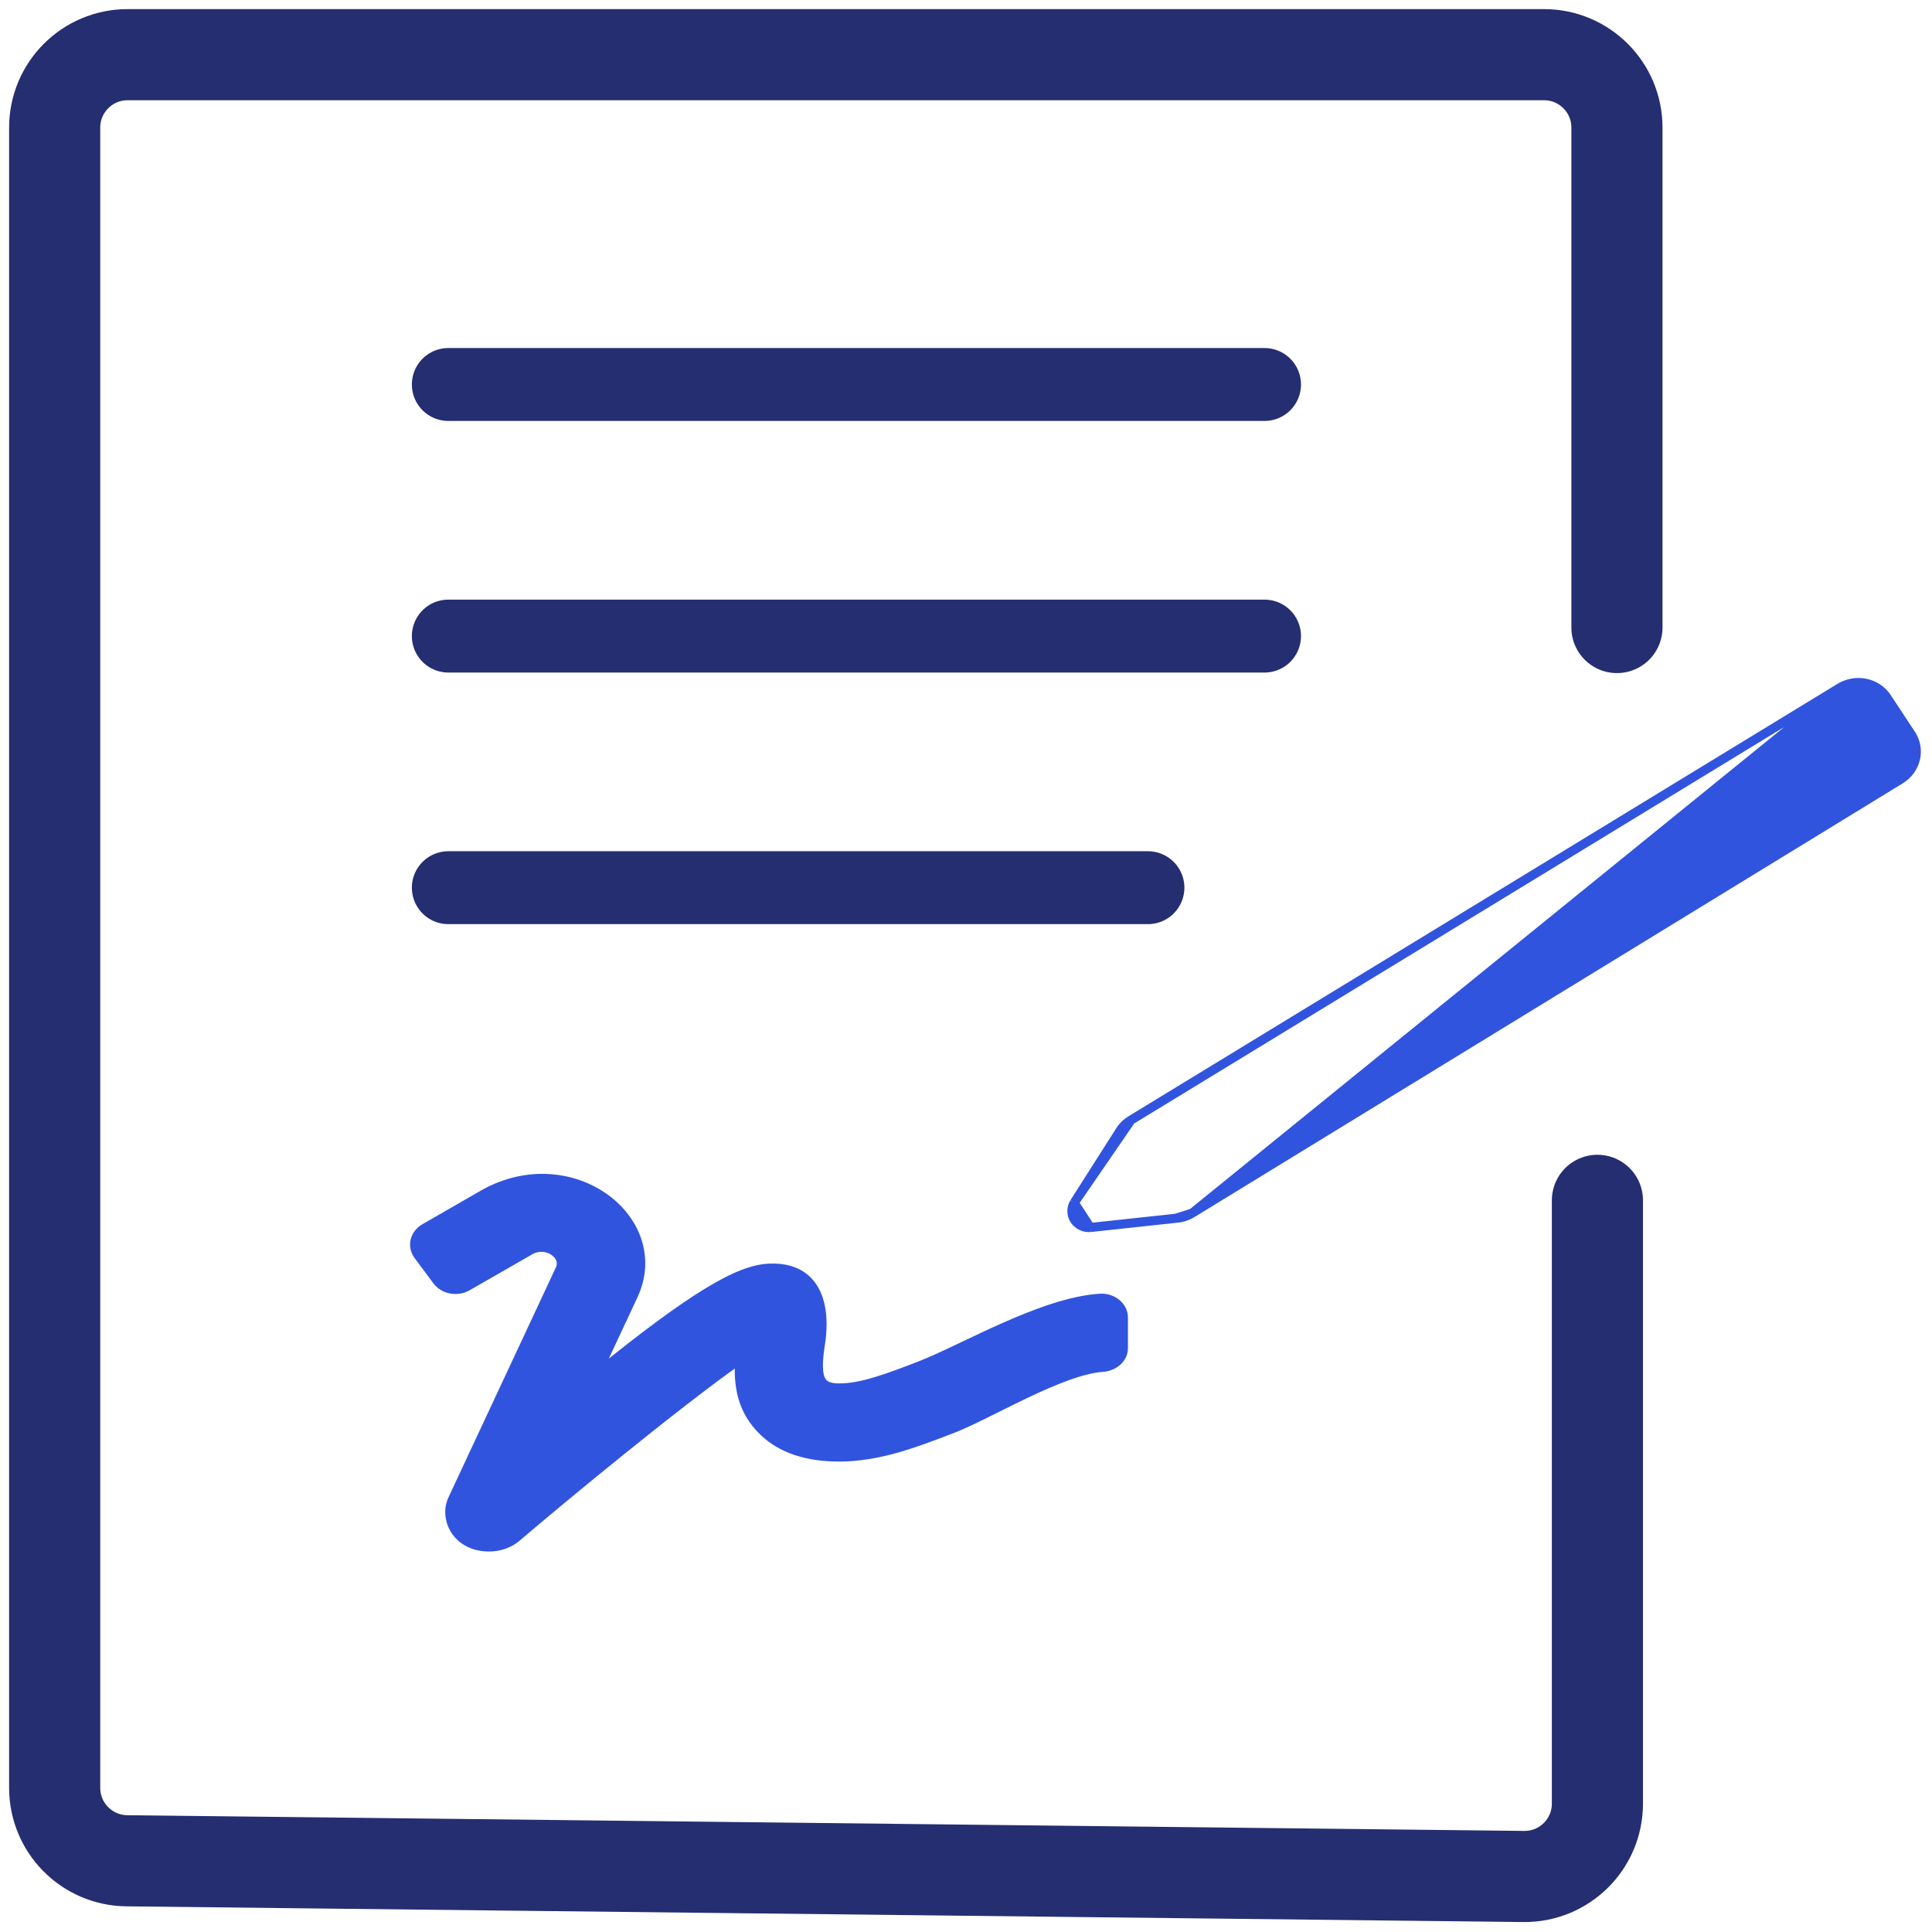
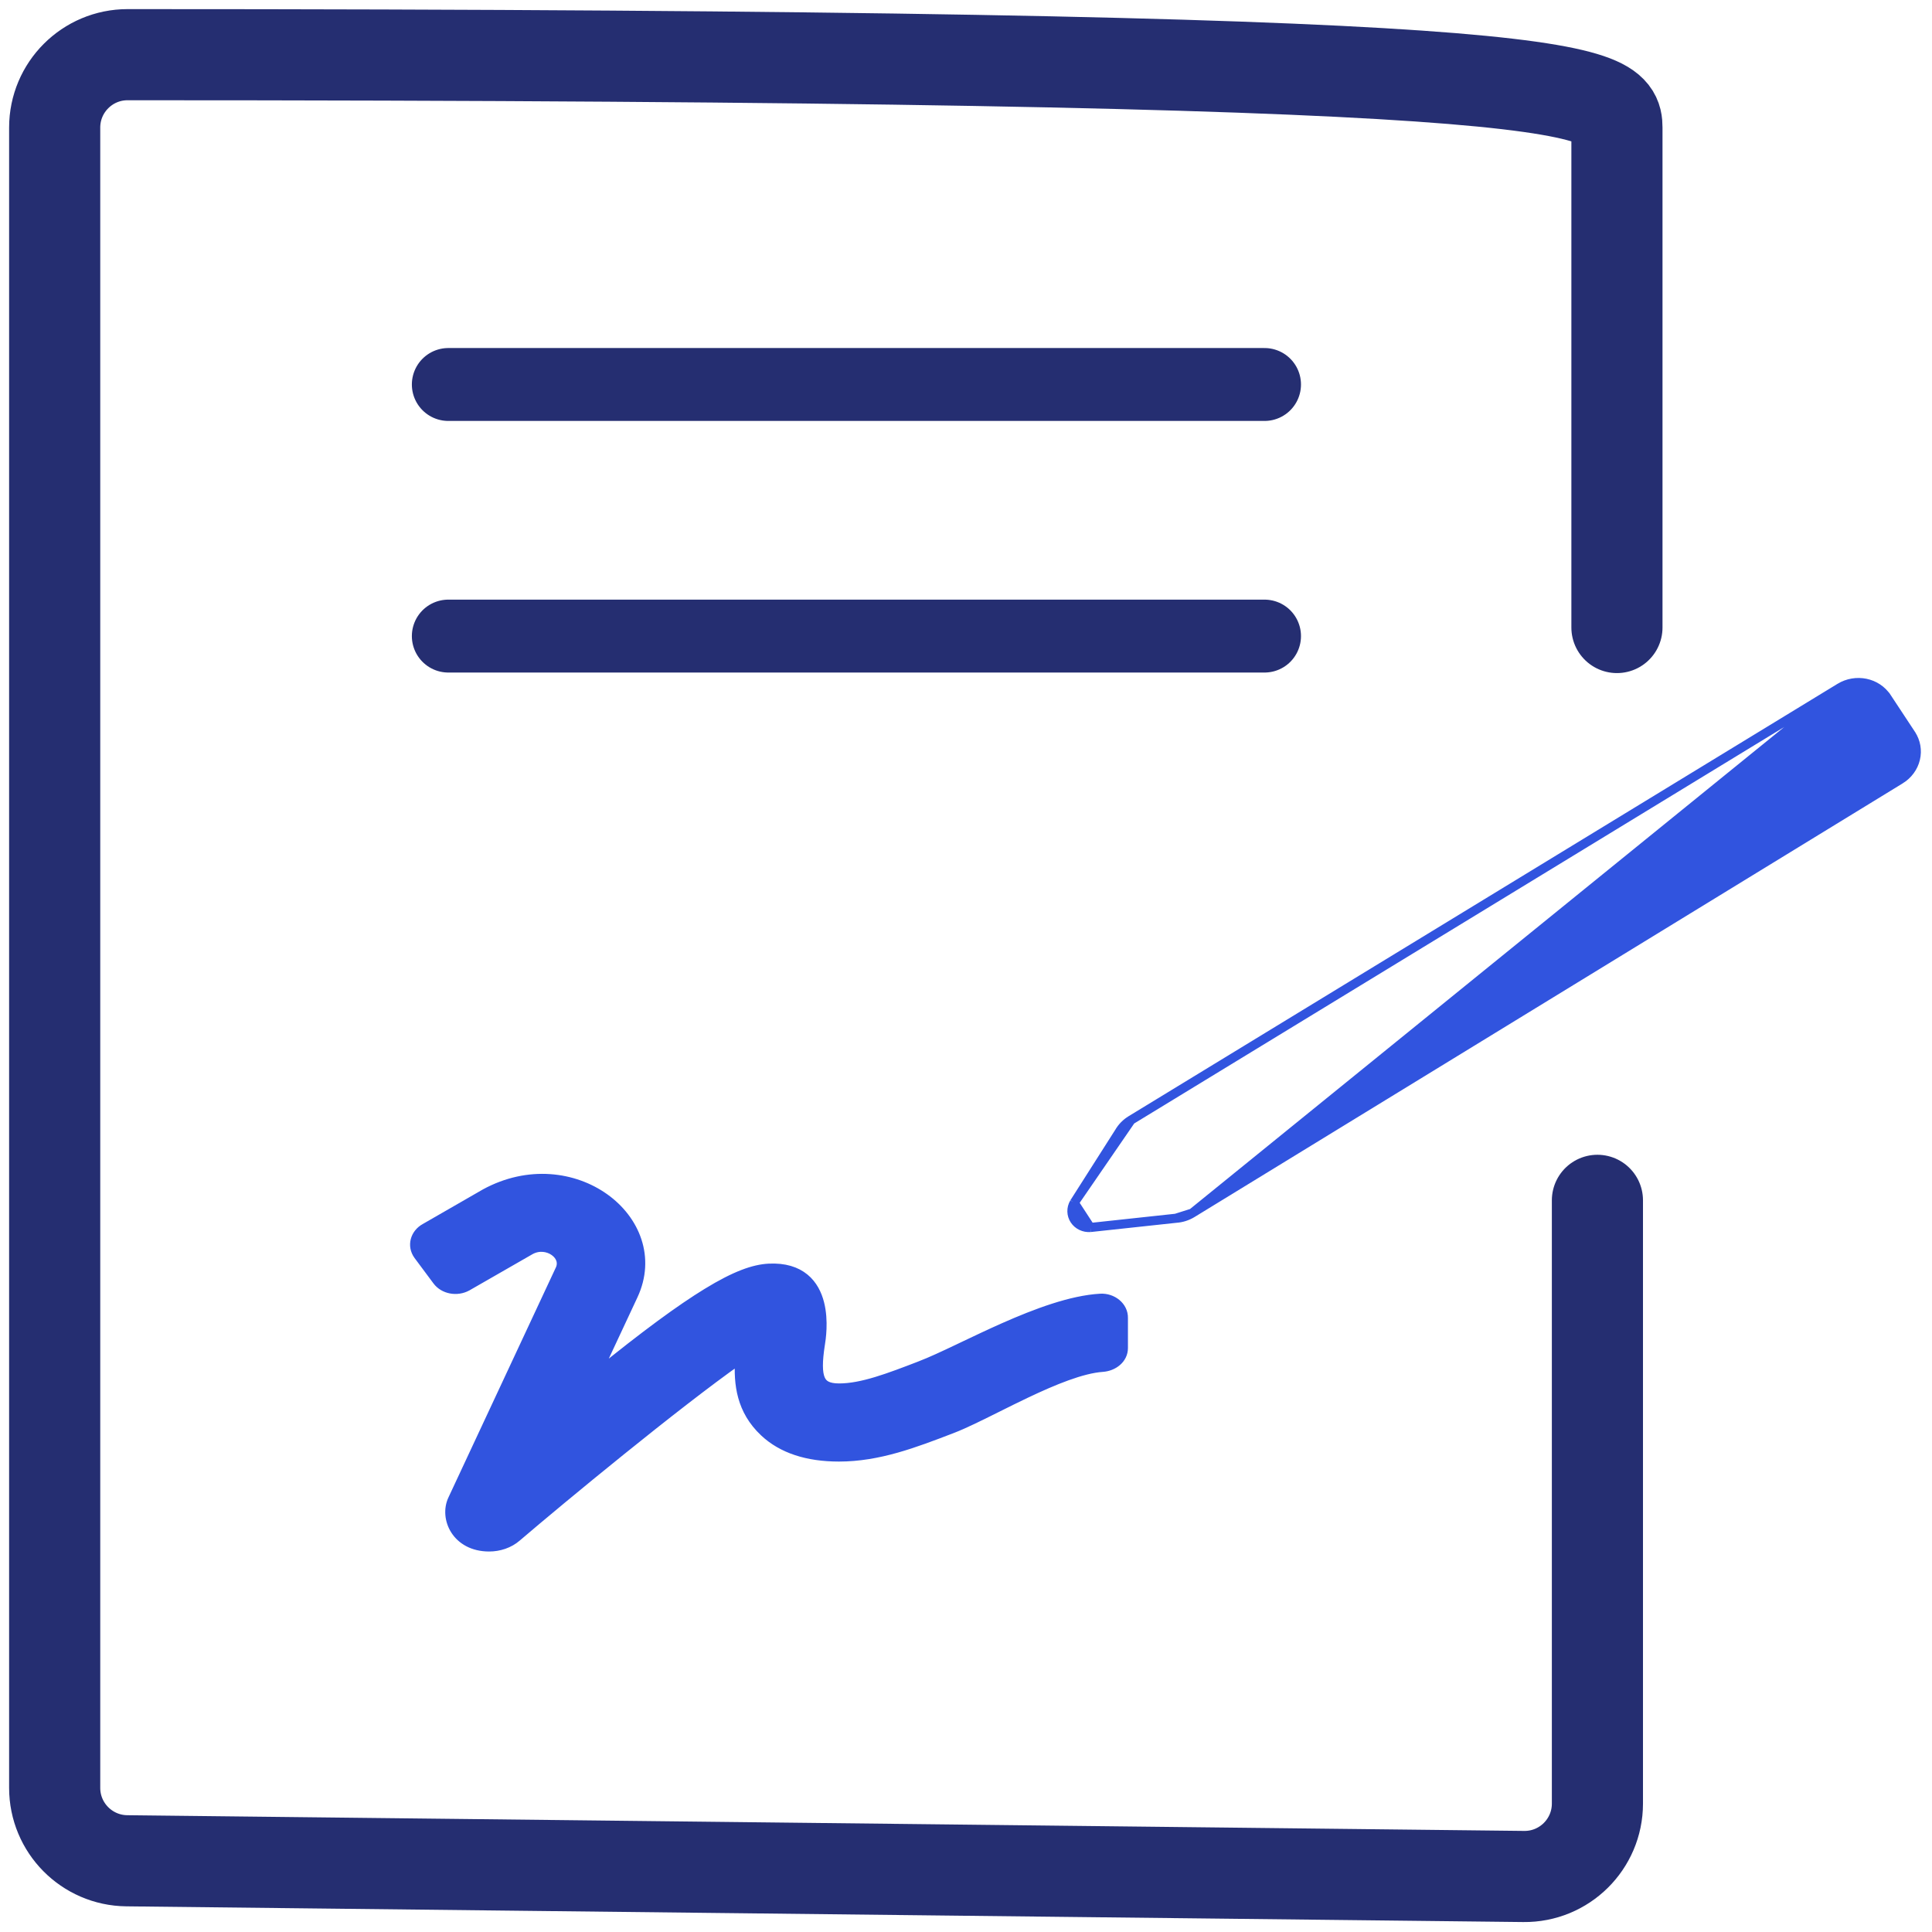
<svg xmlns="http://www.w3.org/2000/svg" width="106" height="106" viewBox="0 0 106 106" fill="none">
  <path d="M24.597 21.095H69.379" stroke="#252E71" stroke-width="4" stroke-miterlimit="10" stroke-linecap="round" />
  <path d="M24.597 34.899H69.379" stroke="#252E71" stroke-width="4" stroke-miterlimit="10" stroke-linecap="round" />
-   <path d="M24.597 48.703H62.982" stroke="#252E71" stroke-width="4" stroke-miterlimit="10" stroke-linecap="round" />
-   <path d="M87.643 65.857V98.955C87.643 101.181 85.825 102.98 83.598 102.954L6.955 102.092C4.764 102.067 3 100.284 3 98.092V7C3 4.791 4.791 3 7 3H84.714C86.923 3 88.714 4.791 88.714 7V34.429" stroke="#252E71" stroke-width="5" stroke-linecap="round" stroke-linejoin="round" />
+   <path d="M87.643 65.857V98.955C87.643 101.181 85.825 102.98 83.598 102.954L6.955 102.092C4.764 102.067 3 100.284 3 98.092V7C3 4.791 4.791 3 7 3C86.923 3 88.714 4.791 88.714 7V34.429" stroke="#252E71" stroke-width="5" stroke-linecap="round" stroke-linejoin="round" />
  <path d="M100.948 37.731L100.948 37.731C101.368 37.475 101.874 37.388 102.353 37.486C102.833 37.584 103.251 37.861 103.515 38.258L103.516 38.258L104.858 40.293L104.858 40.294C105.118 40.691 105.203 41.174 105.092 41.638C104.981 42.102 104.682 42.507 104.265 42.765L104.264 42.765L65.412 66.557L100.948 37.731ZM100.948 37.731L62.053 61.454L100.948 37.731ZM58.941 65.983L58.941 65.983L61.402 62.118C61.558 61.847 61.782 61.619 62.053 61.454L58.941 65.983ZM58.941 65.983L58.937 65.99M58.941 65.983L58.937 65.99M58.937 65.99C58.85 66.137 58.807 66.303 58.811 66.469C58.815 66.636 58.866 66.797 58.958 66.936C59.05 67.074 59.178 67.184 59.33 67.256C59.481 67.328 59.651 67.36 59.821 67.347L59.821 67.347M58.937 65.99L59.821 67.347M59.821 67.347L59.83 67.346M59.821 67.347L59.83 67.346M59.83 67.346L64.516 66.841M59.83 67.346L64.516 66.841M64.516 66.841C64.833 66.82 65.142 66.723 65.412 66.557L64.516 66.841Z" fill="#3154DF" stroke="#3154DF" stroke-width="0.5" />
  <path d="M60.375 71.229L60.374 71.229C58.771 71.321 56.848 72.042 55.071 72.829C54.302 73.17 53.553 73.527 52.863 73.855C52.752 73.908 52.642 73.96 52.535 74.012C51.753 74.383 51.064 74.705 50.514 74.916L50.513 74.917C48.751 75.596 47.294 76.153 46.037 76.153C45.721 76.153 45.498 76.104 45.341 76.022C45.191 75.944 45.086 75.829 45.014 75.66C44.94 75.484 44.9 75.246 44.9 74.927C44.899 74.61 44.937 74.229 45.006 73.777C45.007 73.771 45.008 73.764 45.01 73.757C45.049 73.512 45.217 72.481 44.969 71.508C44.841 71.003 44.595 70.493 44.143 70.122C43.687 69.748 43.05 69.538 42.185 69.58L42.185 69.58C41.37 69.622 40.363 69.965 38.784 70.932C37.35 71.81 35.424 73.215 32.719 75.412L34.744 71.081C34.744 71.081 34.744 71.081 34.744 71.081C35.718 69 34.853 66.932 33.178 65.733C31.502 64.533 28.998 64.179 26.617 65.476L26.617 65.476L26.612 65.479L23.32 67.373C22.76 67.679 22.566 68.354 22.947 68.873L22.947 68.873L22.948 68.875L23.979 70.261C24.344 70.757 25.079 70.883 25.626 70.583L25.626 70.583L25.631 70.581L29.108 68.585C29.568 68.335 30.075 68.413 30.416 68.657C30.755 68.899 30.899 69.275 30.722 69.652L30.721 69.652L24.83 82.264C24.83 82.264 24.83 82.264 24.83 82.264C24.342 83.302 25.04 84.874 26.838 84.874C27.388 84.874 27.941 84.693 28.357 84.331C30.787 82.251 37.087 77.049 40.577 74.591C40.502 75.927 40.648 77.368 41.93 78.572C42.909 79.492 44.298 79.939 46.031 79.939C48.207 79.939 50.182 79.18 52.218 78.398L52.259 78.382C52.259 78.382 52.259 78.382 52.259 78.382C52.905 78.134 53.766 77.705 54.701 77.239C55.214 76.983 55.749 76.716 56.284 76.462C57.823 75.73 59.363 75.098 60.49 75.019L60.49 75.019C61.083 74.978 61.635 74.57 61.635 73.959V72.313C61.649 71.668 61.03 71.192 60.375 71.229Z" fill="#3154DF" stroke="#3154DF" stroke-width="0.5" />
</svg>